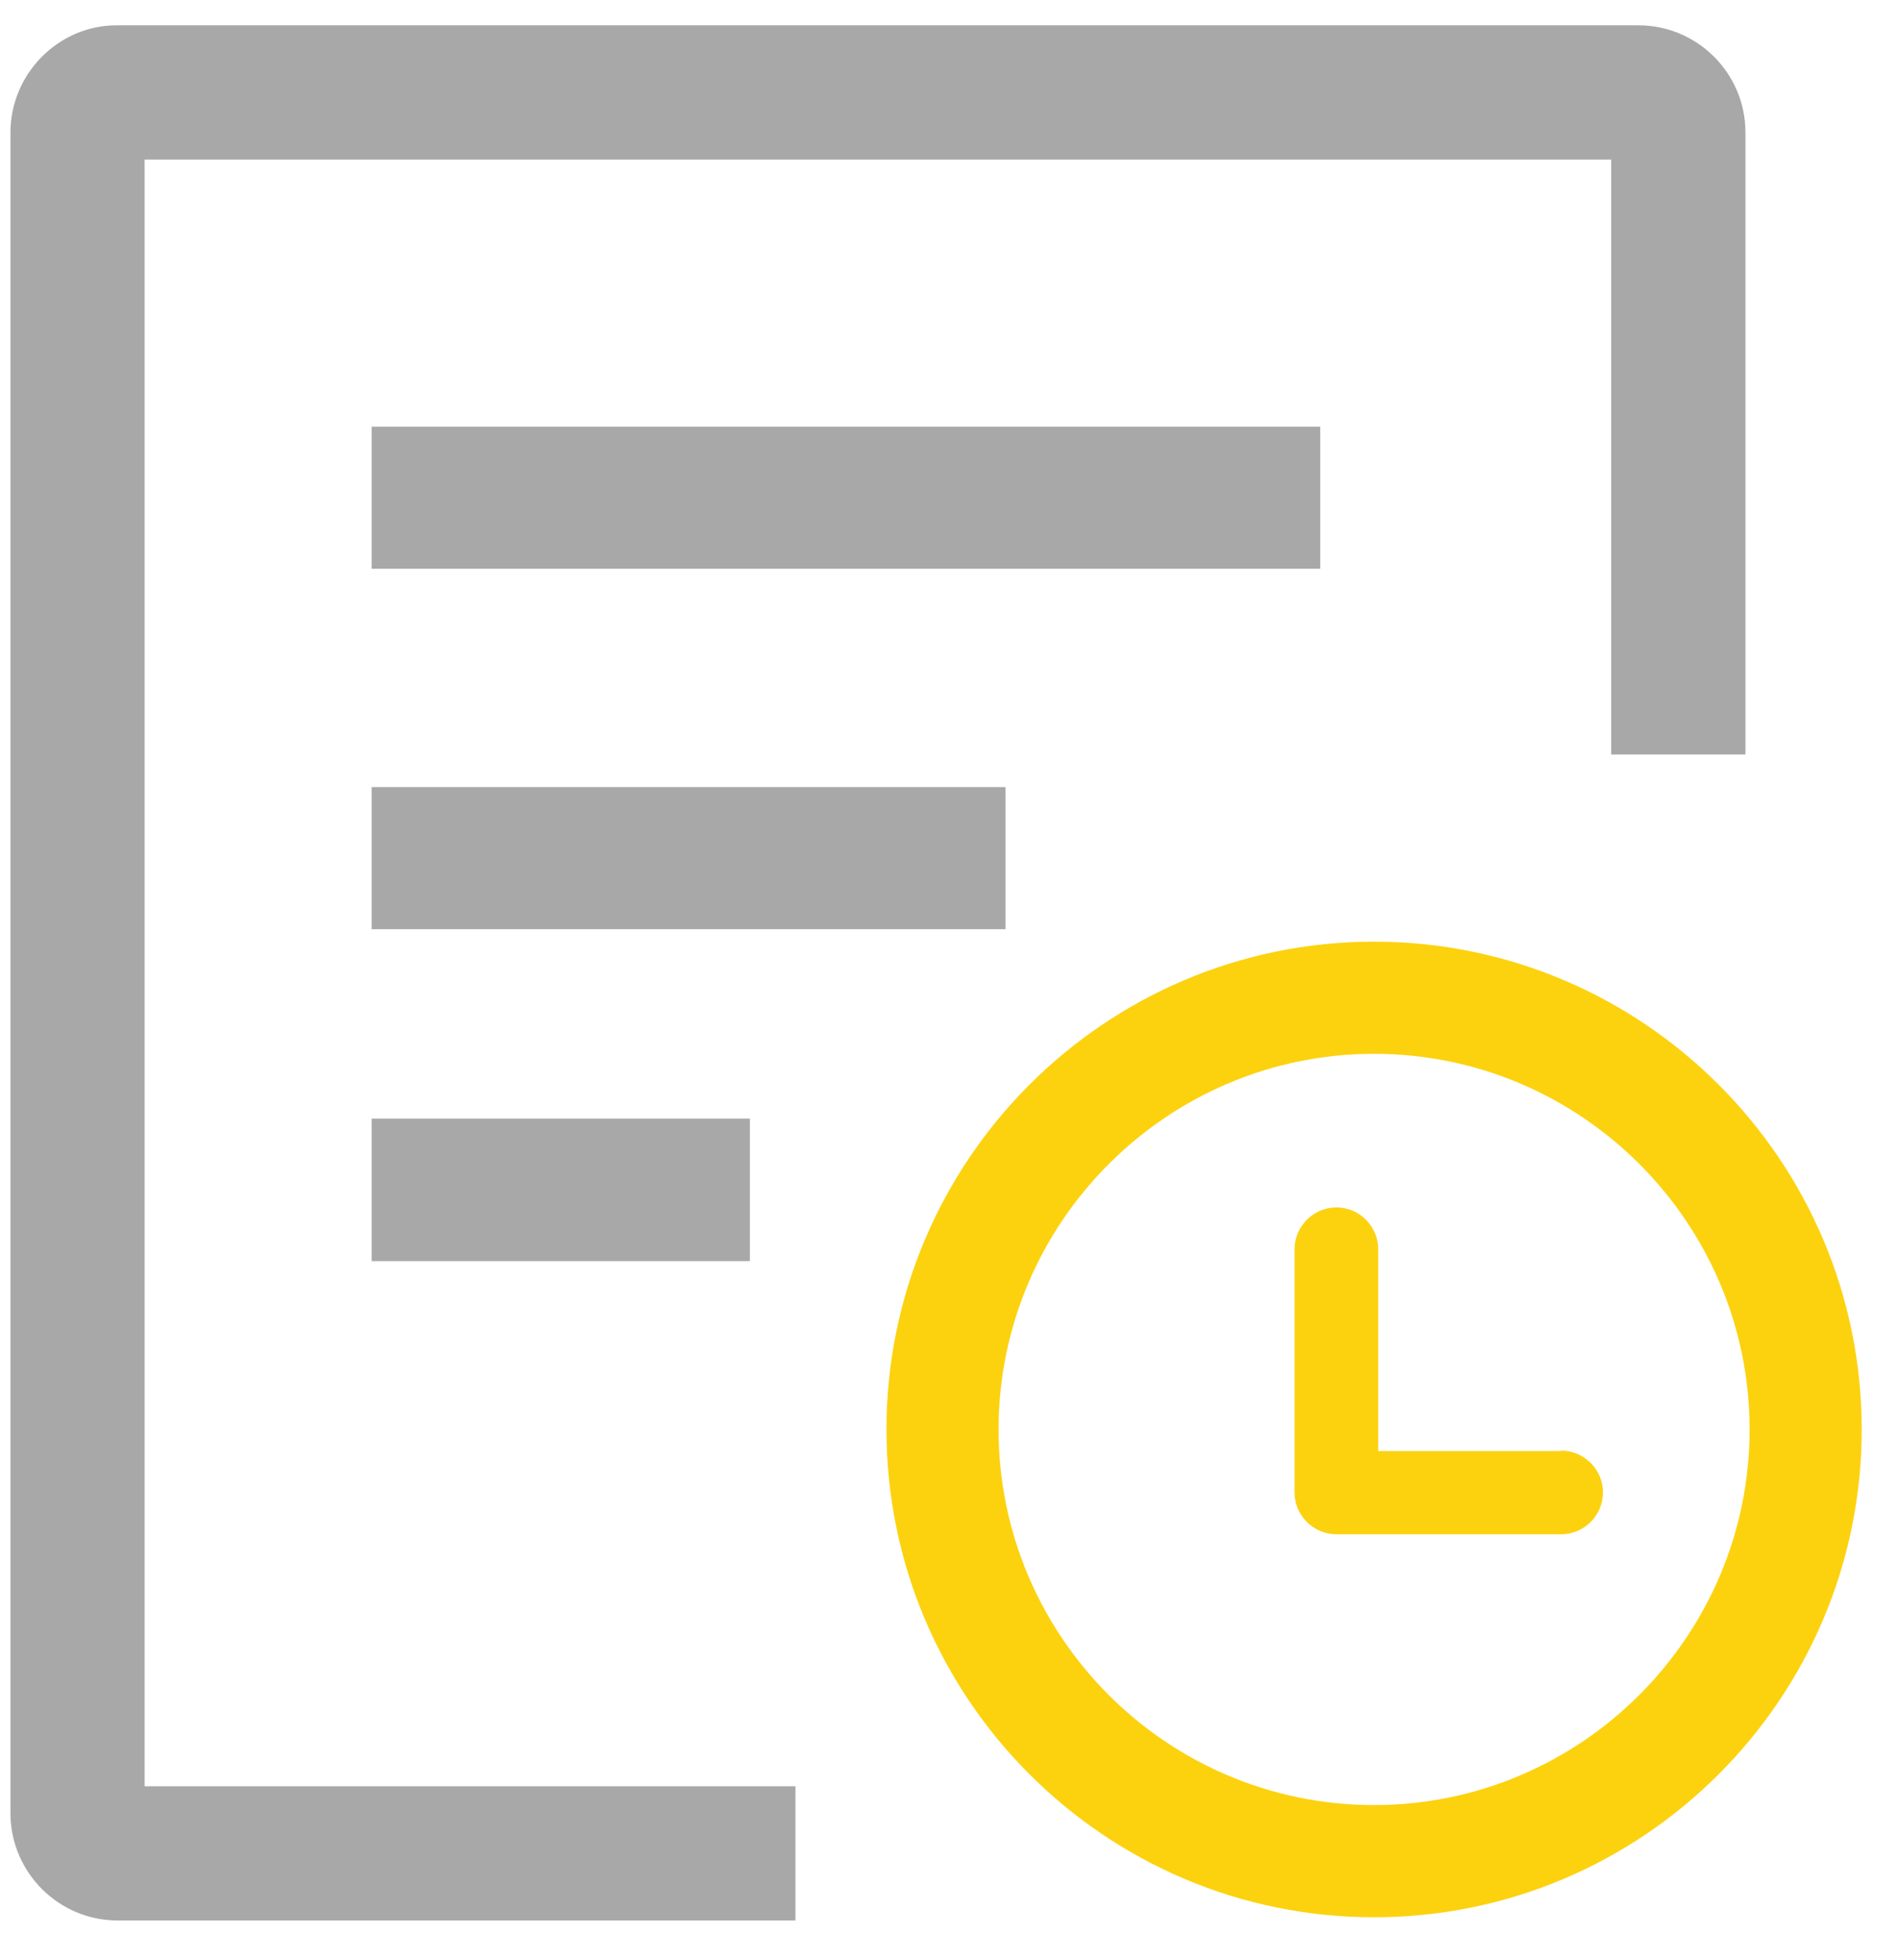
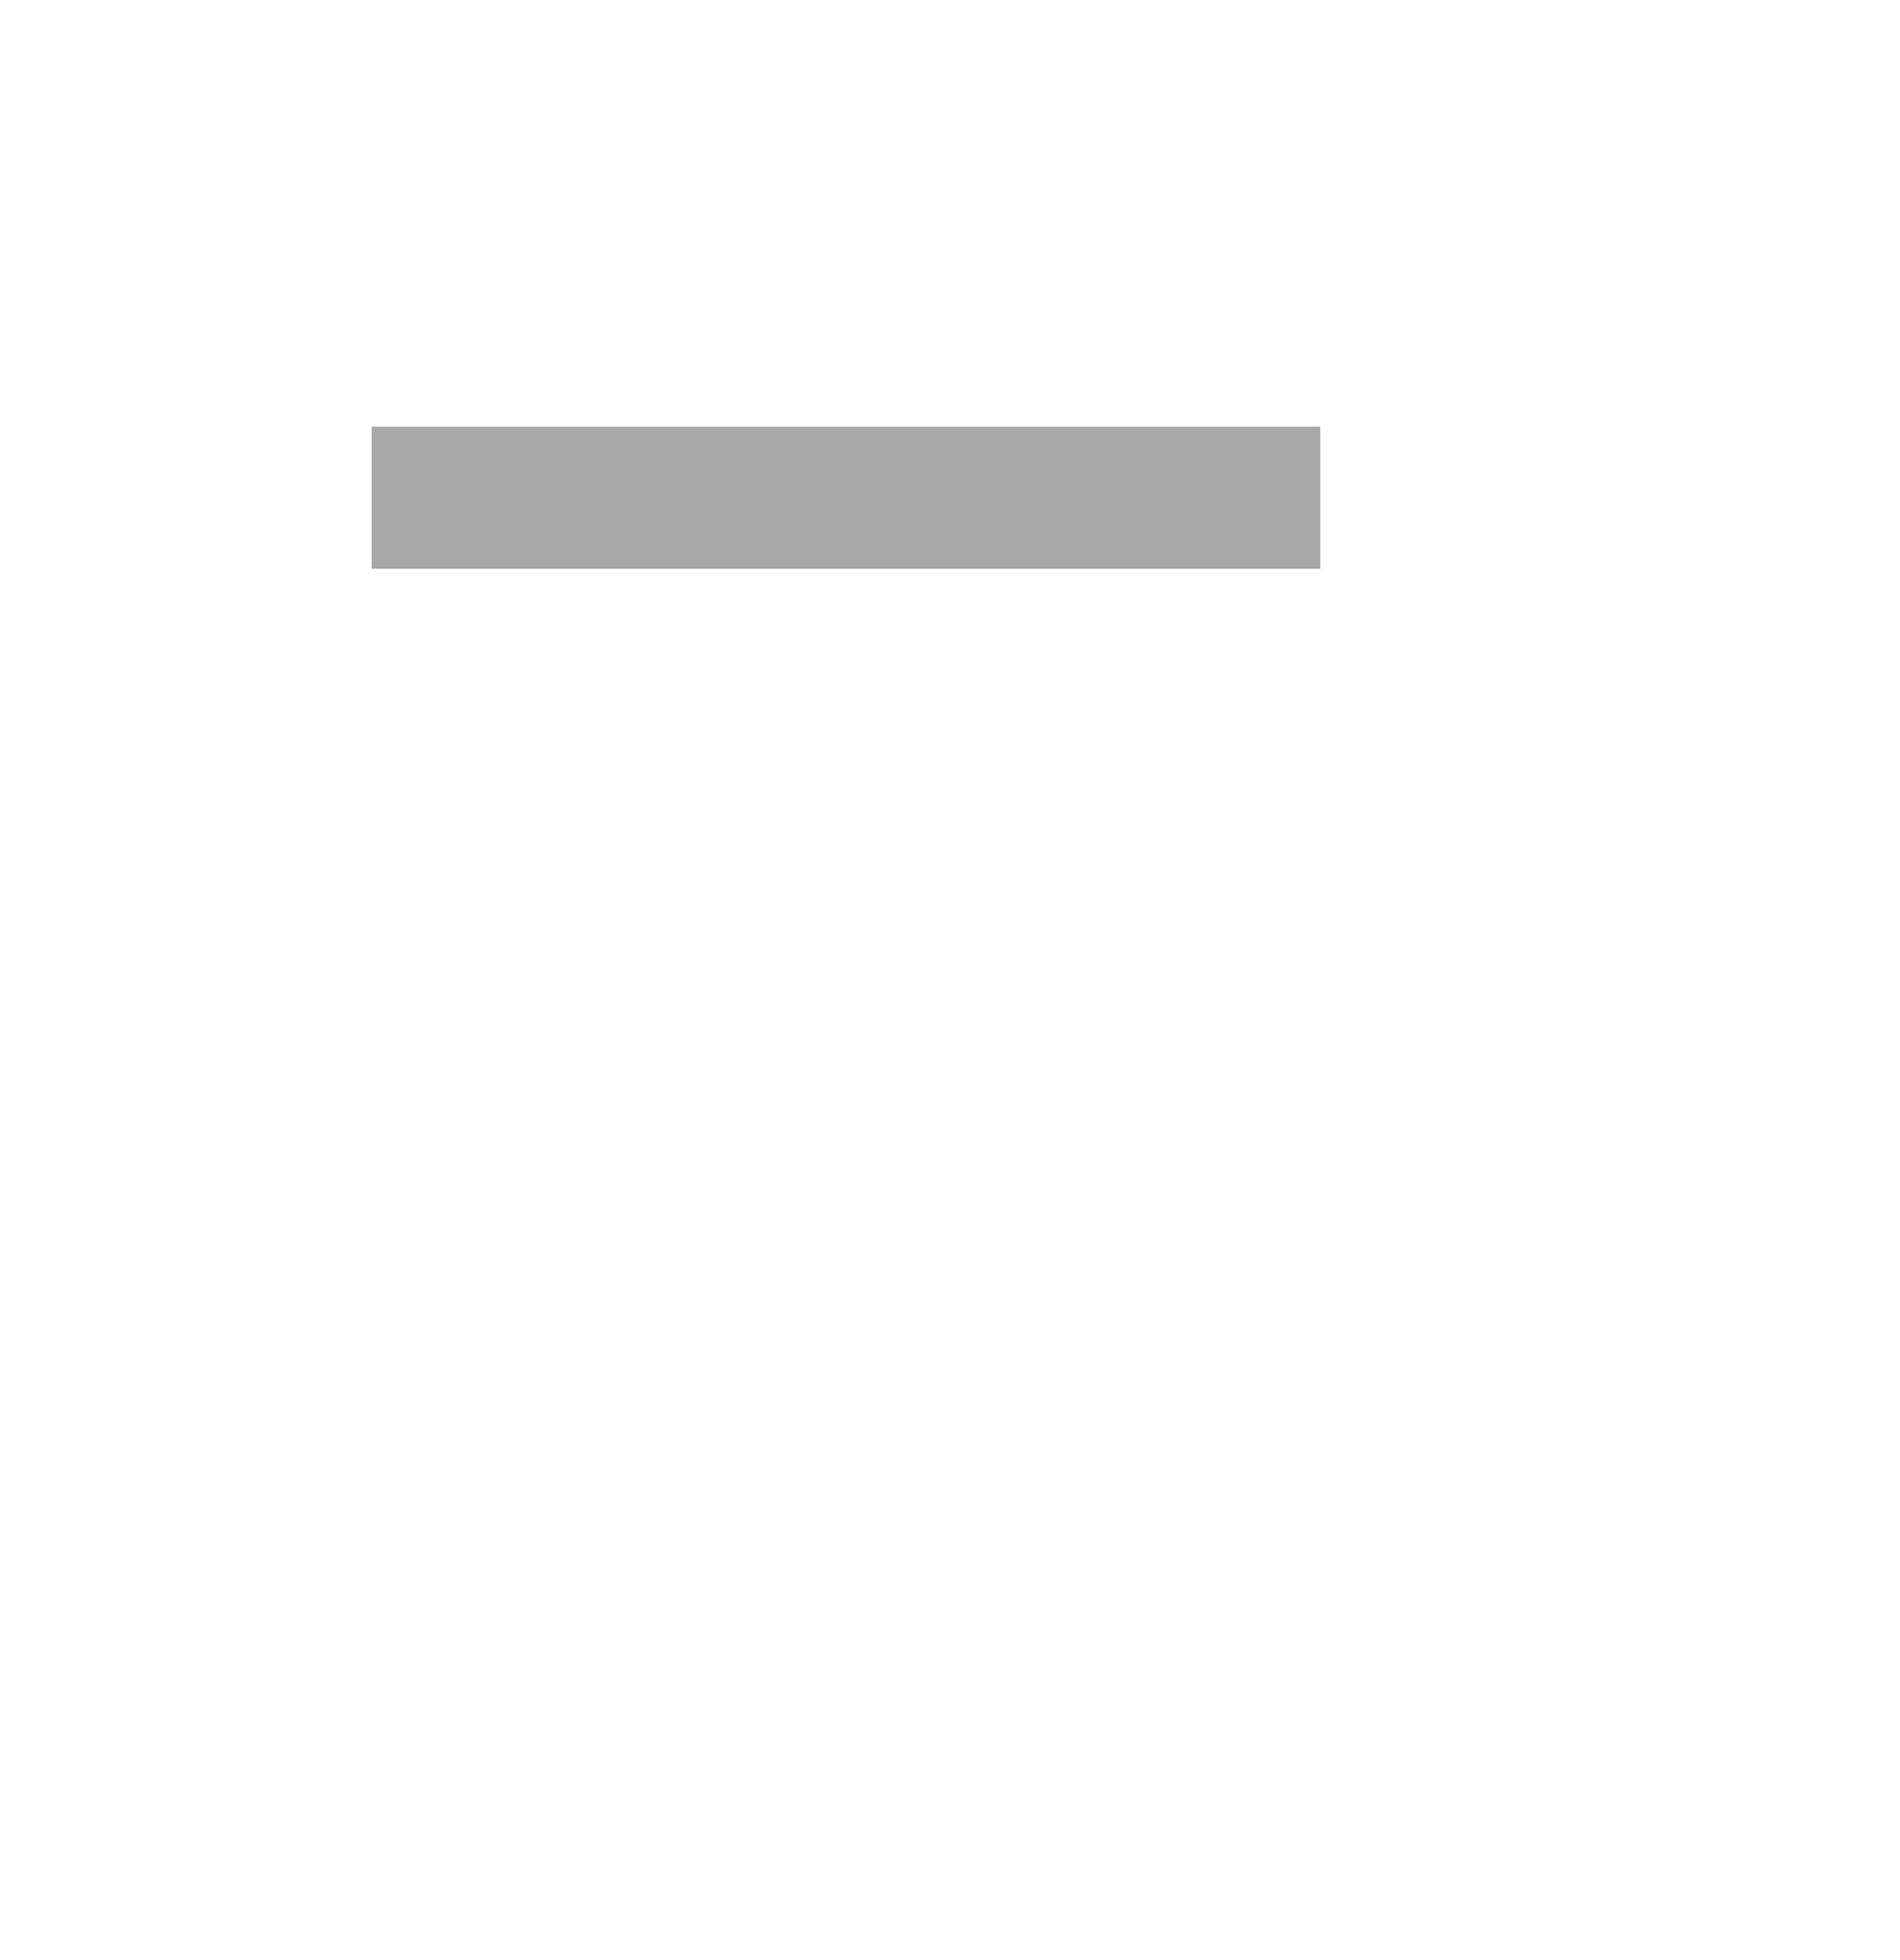
<svg xmlns="http://www.w3.org/2000/svg" width="32" height="33" viewBox="0 0 32 33" fill="none">
-   <path d="M26.293 24.43H23.212V21.032C23.212 20.645 22.895 20.328 22.508 20.328C22.121 20.328 21.803 20.645 21.803 21.032V25.127C21.803 25.514 22.121 25.831 22.508 25.831H26.293C26.68 25.831 26.997 25.514 26.997 25.127C26.997 24.74 26.68 24.423 26.293 24.423V24.43Z" fill="#FCD20F" />
-   <path d="M29.397 12.71V2.23C29.397 1.231 28.584 0.426 27.593 0.426H1.964C0.981 0.426 0.176 1.247 0.176 2.23V30.553C0.191 31.536 0.996 32.333 1.979 32.333H13.397V30.073H2.436V2.686H27.136V12.703H29.397V12.71Z" fill="#A8A8A8" />
  <path d="M22.236 7.184H6.26V9.576H22.236V7.184Z" fill="#A8A8A8" />
-   <path d="M16.934 13.252H6.26V15.644H16.934V13.252Z" fill="#A8A8A8" />
-   <path d="M12.63 18.833H6.26V21.232H12.63V18.833Z" fill="#A8A8A8" />
-   <path d="M23.142 15.854C18.614 15.854 14.93 19.538 14.93 24.066C14.93 28.595 18.614 32.279 23.142 32.279C27.671 32.279 31.355 28.595 31.355 24.066C31.355 19.538 27.671 15.854 23.142 15.854ZM23.142 30.39C19.651 30.39 16.818 27.55 16.818 24.066C16.818 20.583 19.659 17.742 23.142 17.742C26.626 17.742 29.467 20.583 29.467 24.066C29.467 27.55 26.626 30.39 23.142 30.39Z" fill="#FCD20F" />
</svg>